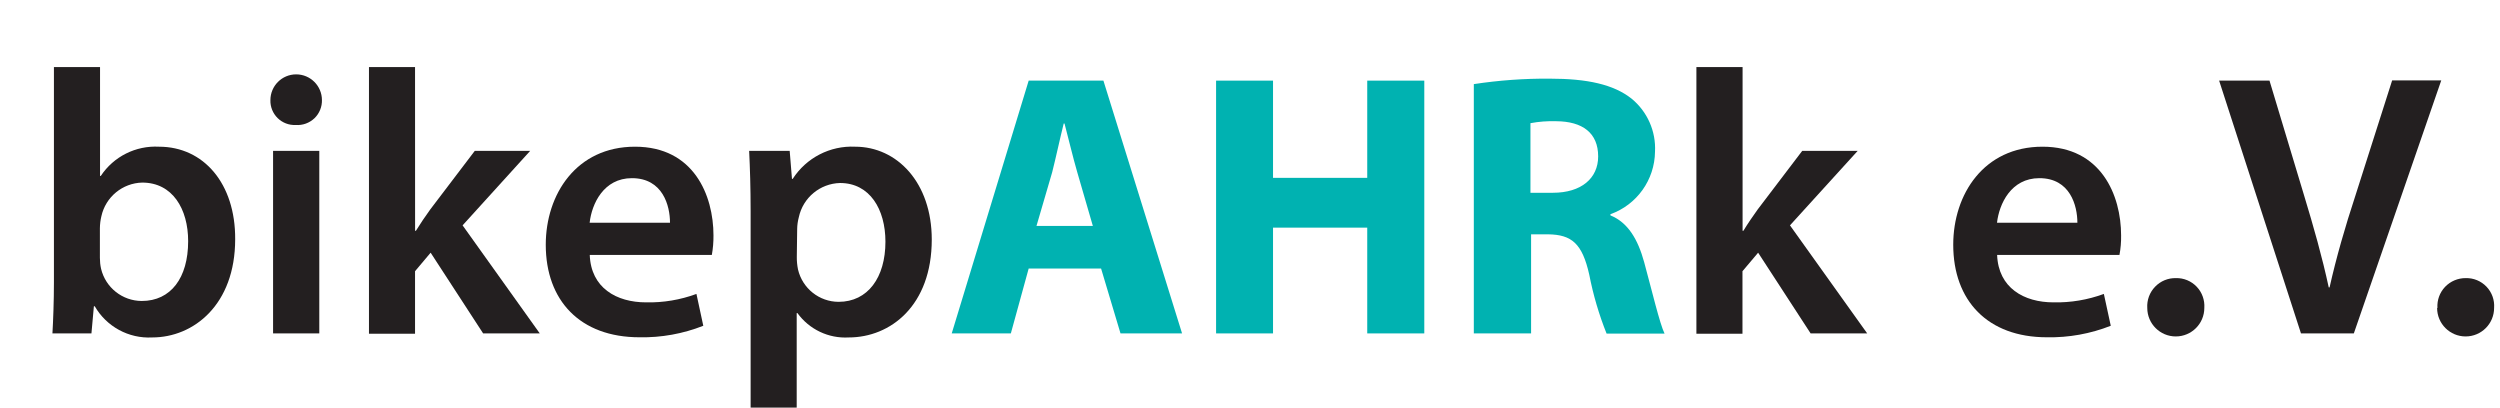
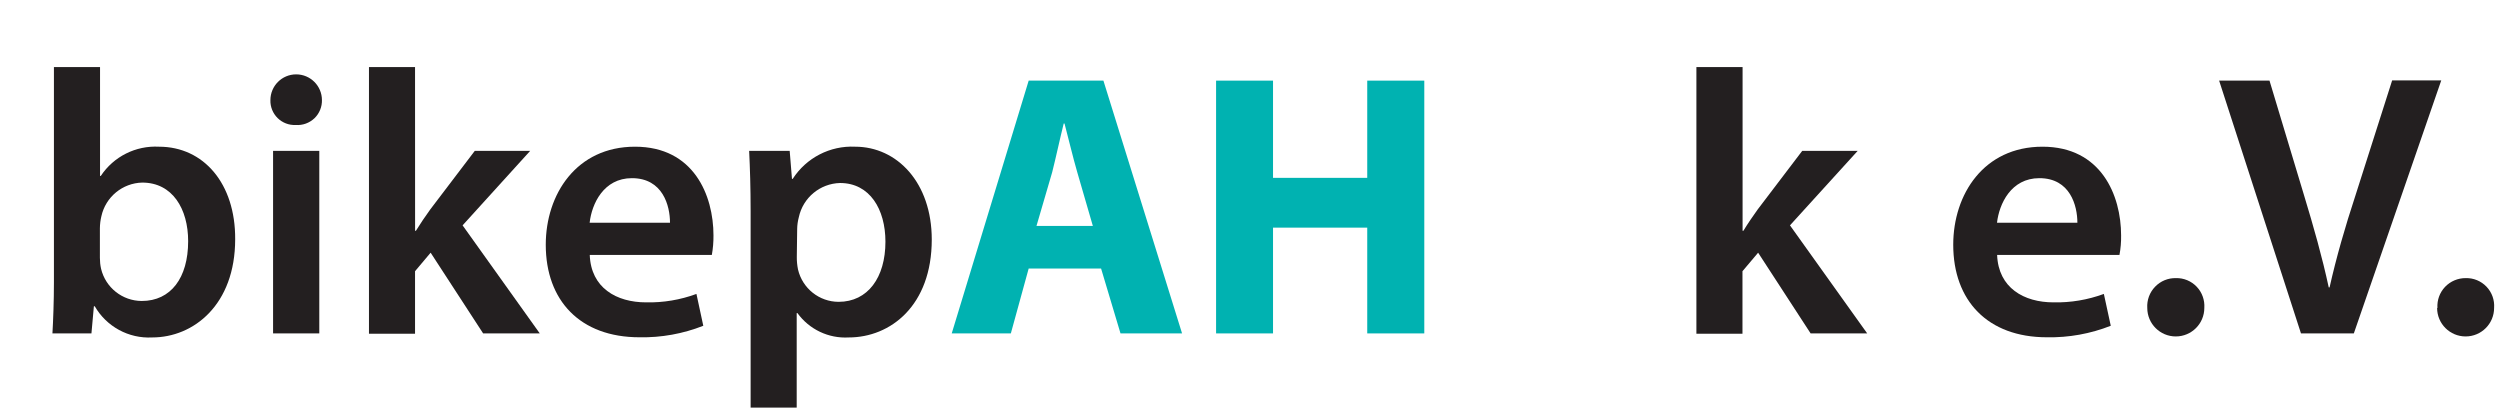
<svg xmlns="http://www.w3.org/2000/svg" width="184px" height="30px" viewBox="0 0 184 30" version="1.1">
  <g id="surface1">
    <path style=" stroke:none;fill-rule:nonzero;fill:rgb(13.725%,12.157%,12.549%);fill-opacity:1;" d="M 3.859 24.539 C 3.914 23.629 3.969 22.145 3.969 20.766 L 3.969 4.938 L 7.363 4.938 L 7.363 12.949 L 7.418 12.949 C 8.363 11.52 9.996 10.703 11.703 10.797 C 14.988 10.797 17.332 13.512 17.309 17.605 C 17.309 22.434 14.246 24.836 11.203 24.836 C 9.473 24.93 7.836 24.039 6.973 22.539 L 6.91 22.539 L 6.73 24.539 Z M 7.352 18.973 C 7.352 19.242 7.379 19.512 7.438 19.777 C 7.77 21.168 9.008 22.148 10.434 22.152 C 12.566 22.152 13.848 20.461 13.848 17.75 C 13.848 15.379 12.699 13.438 10.469 13.438 C 9.016 13.473 7.773 14.496 7.461 15.918 C 7.391 16.207 7.355 16.504 7.352 16.801 Z M 7.352 18.973 " />
    <path style=" stroke:none;fill-rule:nonzero;fill:rgb(13.725%,12.157%,12.549%);fill-opacity:1;" d="M 23.695 7.344 C 23.711 7.852 23.512 8.348 23.145 8.703 C 22.773 9.055 22.273 9.238 21.762 9.199 C 21.27 9.223 20.789 9.039 20.434 8.691 C 20.082 8.344 19.887 7.867 19.902 7.371 C 19.902 6.324 20.75 5.473 21.797 5.473 C 22.848 5.473 23.695 6.324 23.695 7.371 Z M 20.098 24.539 L 20.098 11.102 L 23.5 11.102 L 23.5 24.539 Z M 20.098 24.539 " />
    <path style=" stroke:none;fill-rule:nonzero;fill:rgb(13.725%,12.157%,12.549%);fill-opacity:1;" d="M 30.551 16.988 L 30.609 16.988 C 30.934 16.465 31.316 15.898 31.668 15.414 L 34.945 11.102 L 39.023 11.102 L 34.047 16.586 L 39.727 24.539 L 35.559 24.539 L 31.695 18.598 L 30.547 19.961 L 30.547 24.562 L 27.156 24.562 L 27.156 4.938 L 30.547 4.938 Z M 30.551 16.988 " />
    <path style=" stroke:none;fill-rule:nonzero;fill:rgb(13.725%,12.157%,12.549%);fill-opacity:1;" d="M 43.406 18.762 C 43.492 21.191 45.375 22.254 47.555 22.254 C 48.816 22.281 50.074 22.07 51.258 21.633 L 51.762 23.977 C 50.27 24.566 48.672 24.855 47.066 24.824 C 42.703 24.824 40.168 22.129 40.168 18.012 C 40.168 14.305 42.418 10.797 46.738 10.797 C 51.062 10.797 52.512 14.375 52.512 17.328 C 52.516 17.809 52.477 18.289 52.391 18.762 Z M 49.312 16.391 C 49.312 15.145 48.785 13.113 46.508 13.113 C 44.418 13.113 43.551 15.016 43.398 16.391 Z M 49.312 16.391 " />
    <path style=" stroke:none;fill-rule:nonzero;fill:rgb(13.725%,12.157%,12.549%);fill-opacity:1;" d="M 55.246 15.551 C 55.246 13.828 55.199 12.359 55.137 11.102 L 58.121 11.102 L 58.289 13.164 L 58.344 13.164 C 59.344 11.613 61.098 10.707 62.941 10.797 C 66.02 10.797 68.578 13.438 68.578 17.629 C 68.578 22.504 65.531 24.836 62.465 24.836 C 60.984 24.922 59.562 24.246 58.691 23.043 L 58.637 23.043 L 58.637 30 L 55.246 30 Z M 58.645 18.91 C 58.641 19.219 58.672 19.531 58.734 19.836 C 59.059 21.223 60.293 22.211 61.719 22.215 C 63.875 22.215 65.168 20.422 65.168 17.789 C 65.168 15.406 64.02 13.469 61.828 13.469 C 60.355 13.508 59.102 14.547 58.793 15.988 C 58.719 16.27 58.676 16.555 58.672 16.844 Z M 58.645 18.91 " />
    <path style=" stroke:none;fill-rule:nonzero;fill:rgb(0%,69.804%,69.412%);fill-opacity:1;" d="M 75.711 19.762 L 74.398 24.539 L 70.047 24.539 L 75.711 5.934 L 81.211 5.934 L 87 24.539 L 82.469 24.539 L 81.039 19.762 Z M 80.434 16.629 L 79.285 12.672 C 78.965 11.574 78.637 10.176 78.348 9.09 L 78.289 9.09 C 78.016 10.184 77.715 11.598 77.441 12.676 L 76.285 16.629 Z M 80.434 16.629 " />
    <path style=" stroke:none;fill-rule:nonzero;fill:rgb(0%,69.804%,69.412%);fill-opacity:1;" d="M 93.695 5.934 L 93.695 13.09 L 100.629 13.09 L 100.629 5.934 L 104.828 5.934 L 104.828 24.539 L 100.629 24.539 L 100.629 16.754 L 93.695 16.754 L 93.695 24.539 L 89.504 24.539 L 89.504 5.934 Z M 93.695 5.934 " />
-     <path style=" stroke:none;fill-rule:nonzero;fill:rgb(0%,69.804%,69.412%);fill-opacity:1;" d="M 108.473 6.191 C 110.324 5.91 112.195 5.773 114.066 5.789 C 116.82 5.789 118.758 6.211 120.086 7.262 C 121.246 8.215 121.887 9.664 121.809 11.164 C 121.785 13.234 120.477 15.07 118.527 15.766 L 118.527 15.852 C 119.816 16.375 120.547 17.605 121.012 19.301 C 121.586 21.41 122.16 23.832 122.512 24.555 L 118.246 24.555 C 117.684 23.152 117.258 21.699 116.969 20.215 C 116.453 17.914 115.672 17.27 113.941 17.246 L 112.688 17.246 L 112.688 24.539 L 108.473 24.539 Z M 112.641 14.188 L 114.293 14.188 C 116.379 14.188 117.625 13.125 117.625 11.512 C 117.625 9.785 116.477 8.934 114.539 8.922 C 113.902 8.902 113.266 8.949 112.641 9.066 Z M 112.641 14.188 " />
    <path style=" stroke:none;fill-rule:nonzero;fill:rgb(13.725%,12.157%,12.549%);fill-opacity:1;" d="M 128.254 16.988 L 128.312 16.988 C 128.629 16.465 129.02 15.898 129.367 15.414 L 132.645 11.102 L 136.727 11.102 L 131.742 16.586 L 137.426 24.539 L 133.262 24.539 L 129.398 18.598 L 128.246 19.961 L 128.246 24.562 L 124.855 24.562 L 124.855 4.938 L 128.254 4.938 Z M 128.254 16.988 " />
    <path style=" stroke:none;fill-rule:nonzero;fill:rgb(13.725%,12.157%,12.549%);fill-opacity:1;" d="M 146.988 18.762 C 147.078 21.191 148.965 22.254 151.137 22.254 C 152.402 22.281 153.656 22.07 154.844 21.633 L 155.352 23.977 C 153.855 24.566 152.262 24.855 150.652 24.824 C 146.293 24.824 143.758 22.129 143.758 18.012 C 143.758 14.305 146.004 10.797 150.328 10.797 C 154.648 10.797 156.113 14.375 156.113 17.328 C 156.121 17.809 156.082 18.289 155.992 18.762 Z M 152.895 16.391 C 152.895 15.145 152.371 13.113 150.098 13.113 C 148.004 13.113 147.137 15.016 146.98 16.391 Z M 152.895 16.391 " />
    <path style=" stroke:none;fill-rule:nonzero;fill:rgb(13.725%,12.157%,12.549%);fill-opacity:1;" d="M 158.039 22.664 C 158.004 22.086 158.211 21.523 158.613 21.105 C 159.012 20.688 159.566 20.457 160.145 20.469 C 160.723 20.453 161.277 20.684 161.676 21.102 C 162.074 21.52 162.277 22.086 162.238 22.664 C 162.238 23.824 161.297 24.762 160.137 24.762 C 158.98 24.762 158.039 23.824 158.039 22.664 Z M 158.039 22.664 " />
    <path style=" stroke:none;fill-rule:nonzero;fill:rgb(13.725%,12.157%,12.549%);fill-opacity:1;" d="M 169.352 24.539 L 163.328 5.934 L 167.035 5.934 L 169.578 14.375 C 170.289 16.719 170.91 18.898 171.395 21.152 L 171.457 21.152 C 171.949 18.957 172.605 16.684 173.348 14.426 L 176.062 5.918 L 179.676 5.918 L 173.242 24.539 Z M 169.352 24.539 " />
    <path style=" stroke:none;fill-rule:nonzero;fill:rgb(13.725%,12.157%,12.549%);fill-opacity:1;" d="M 179.395 22.664 C 179.359 22.09 179.562 21.531 179.957 21.113 C 180.352 20.699 180.902 20.465 181.477 20.469 C 182.055 20.453 182.609 20.684 183.008 21.102 C 183.406 21.52 183.609 22.086 183.566 22.664 C 183.566 23.824 182.629 24.762 181.469 24.762 C 180.312 24.762 179.371 23.824 179.371 22.664 Z M 179.395 22.664 " />
  </g>
</svg>